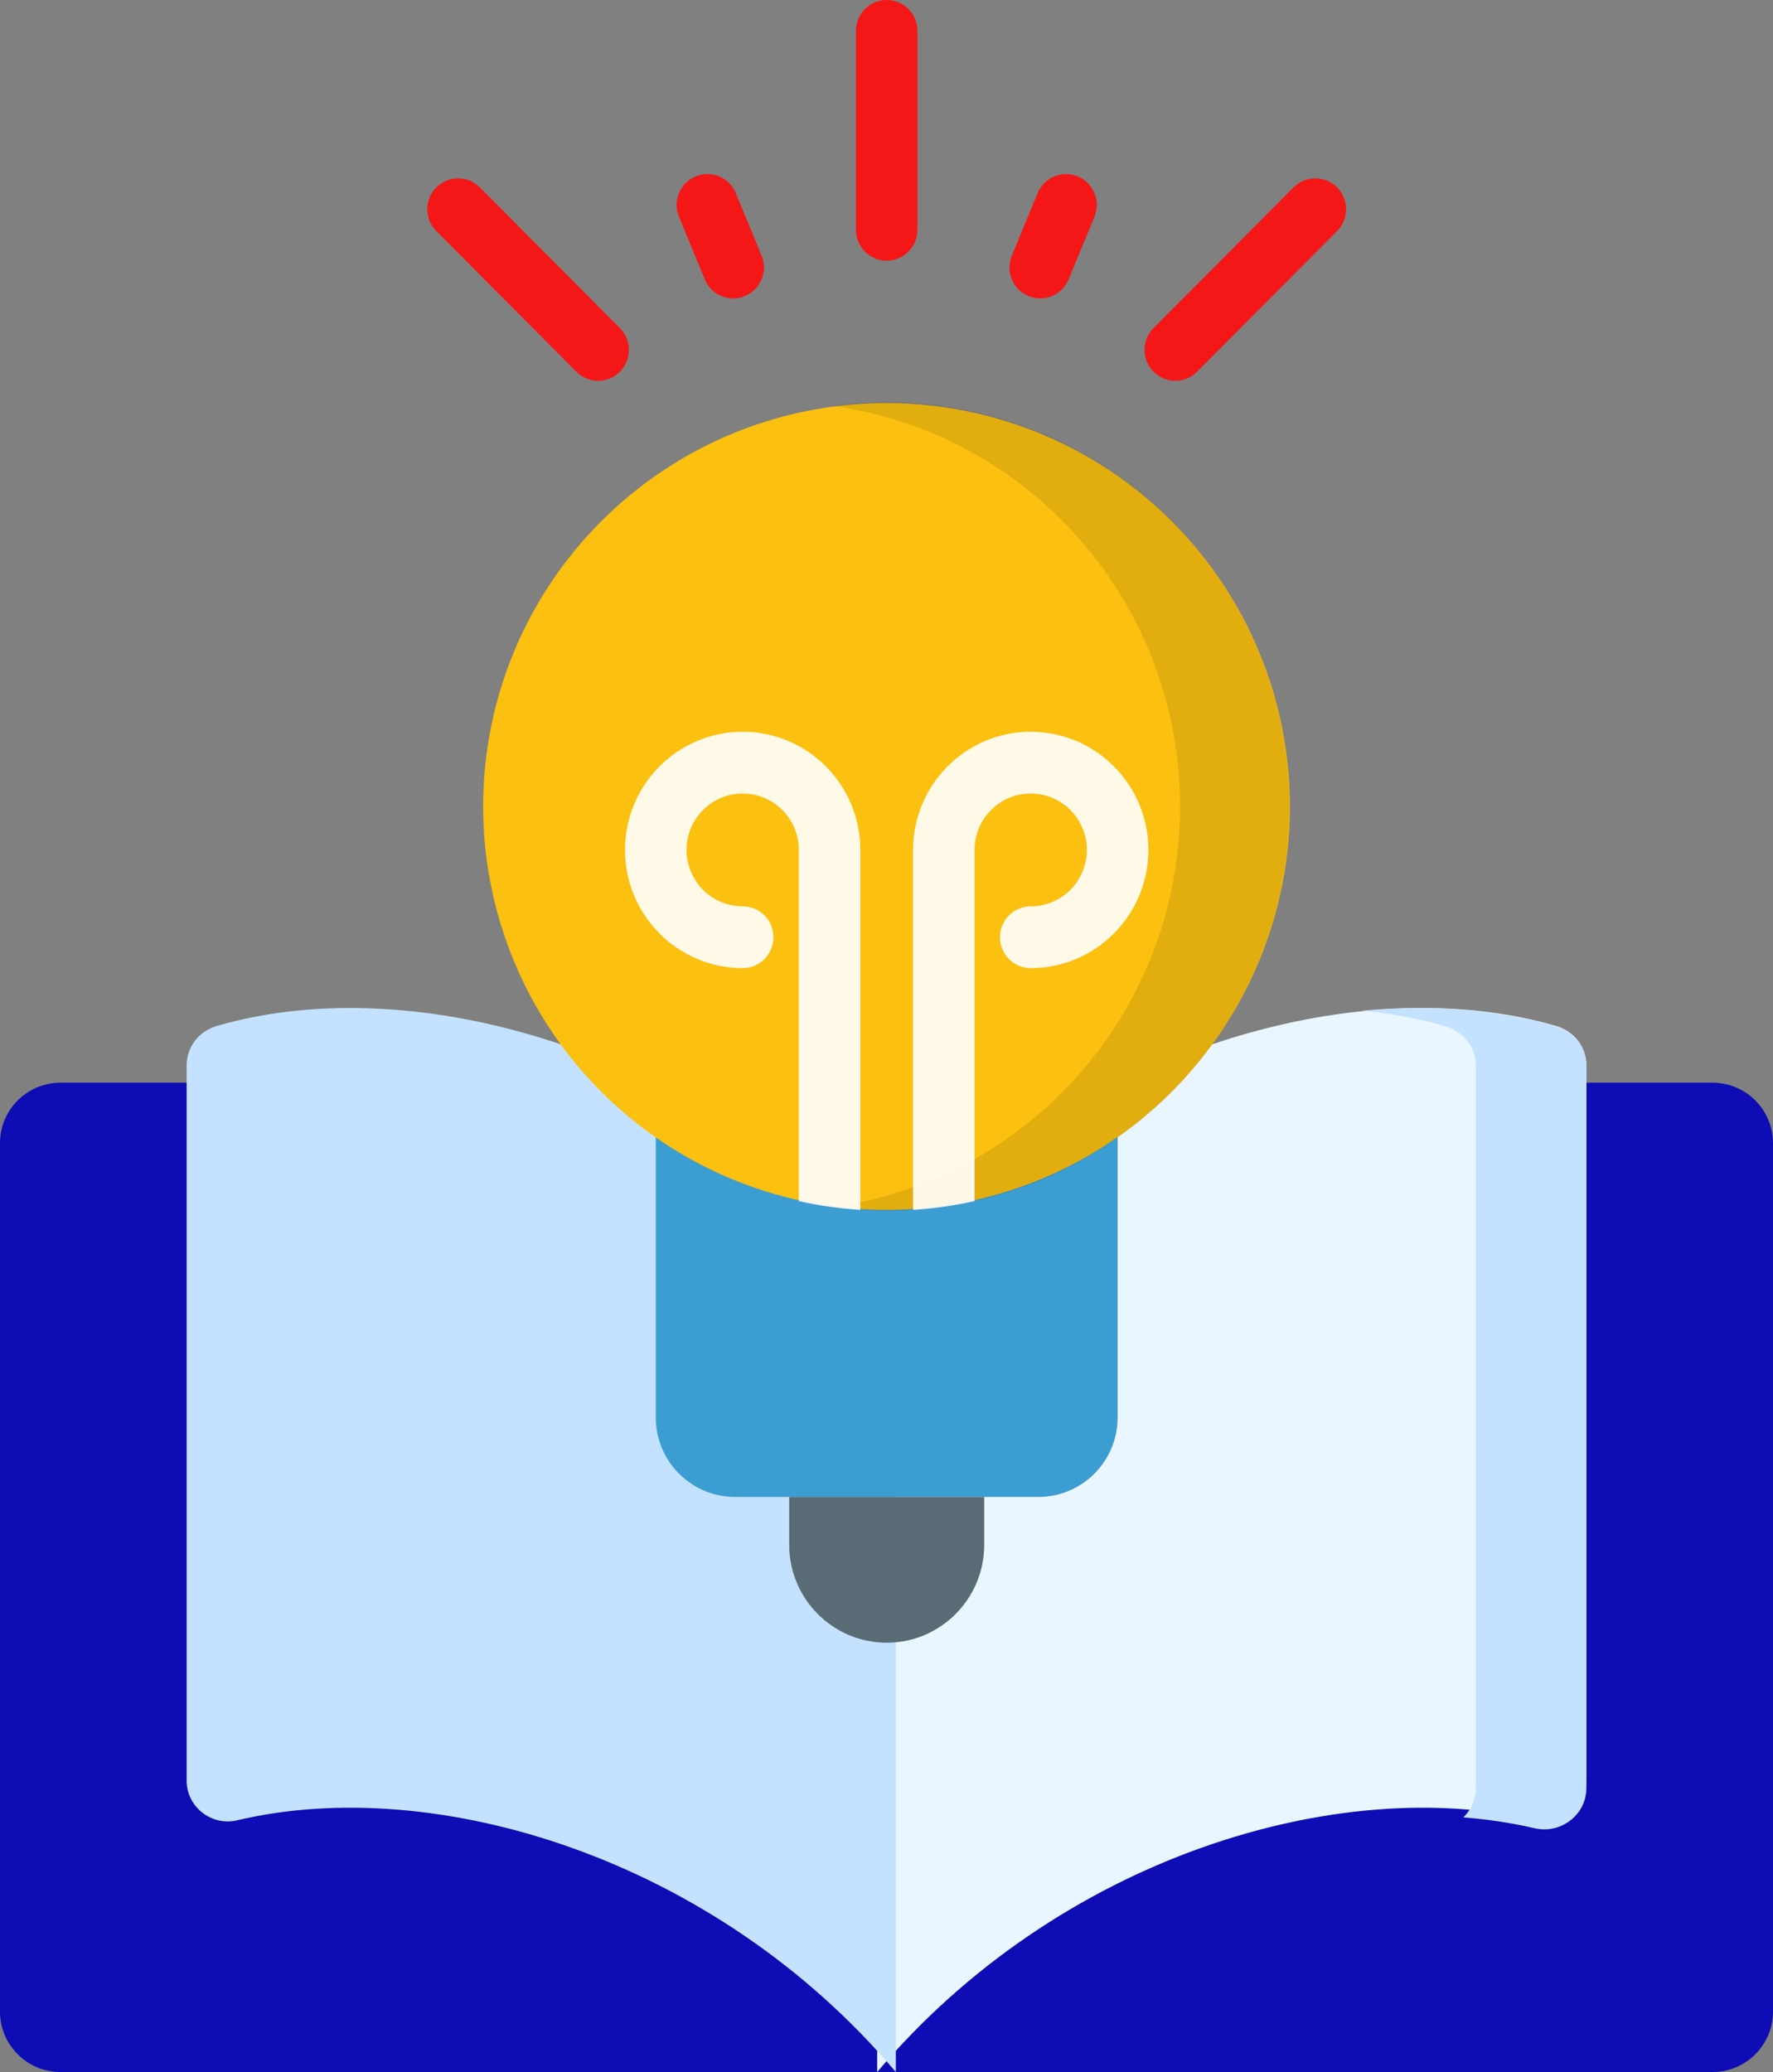
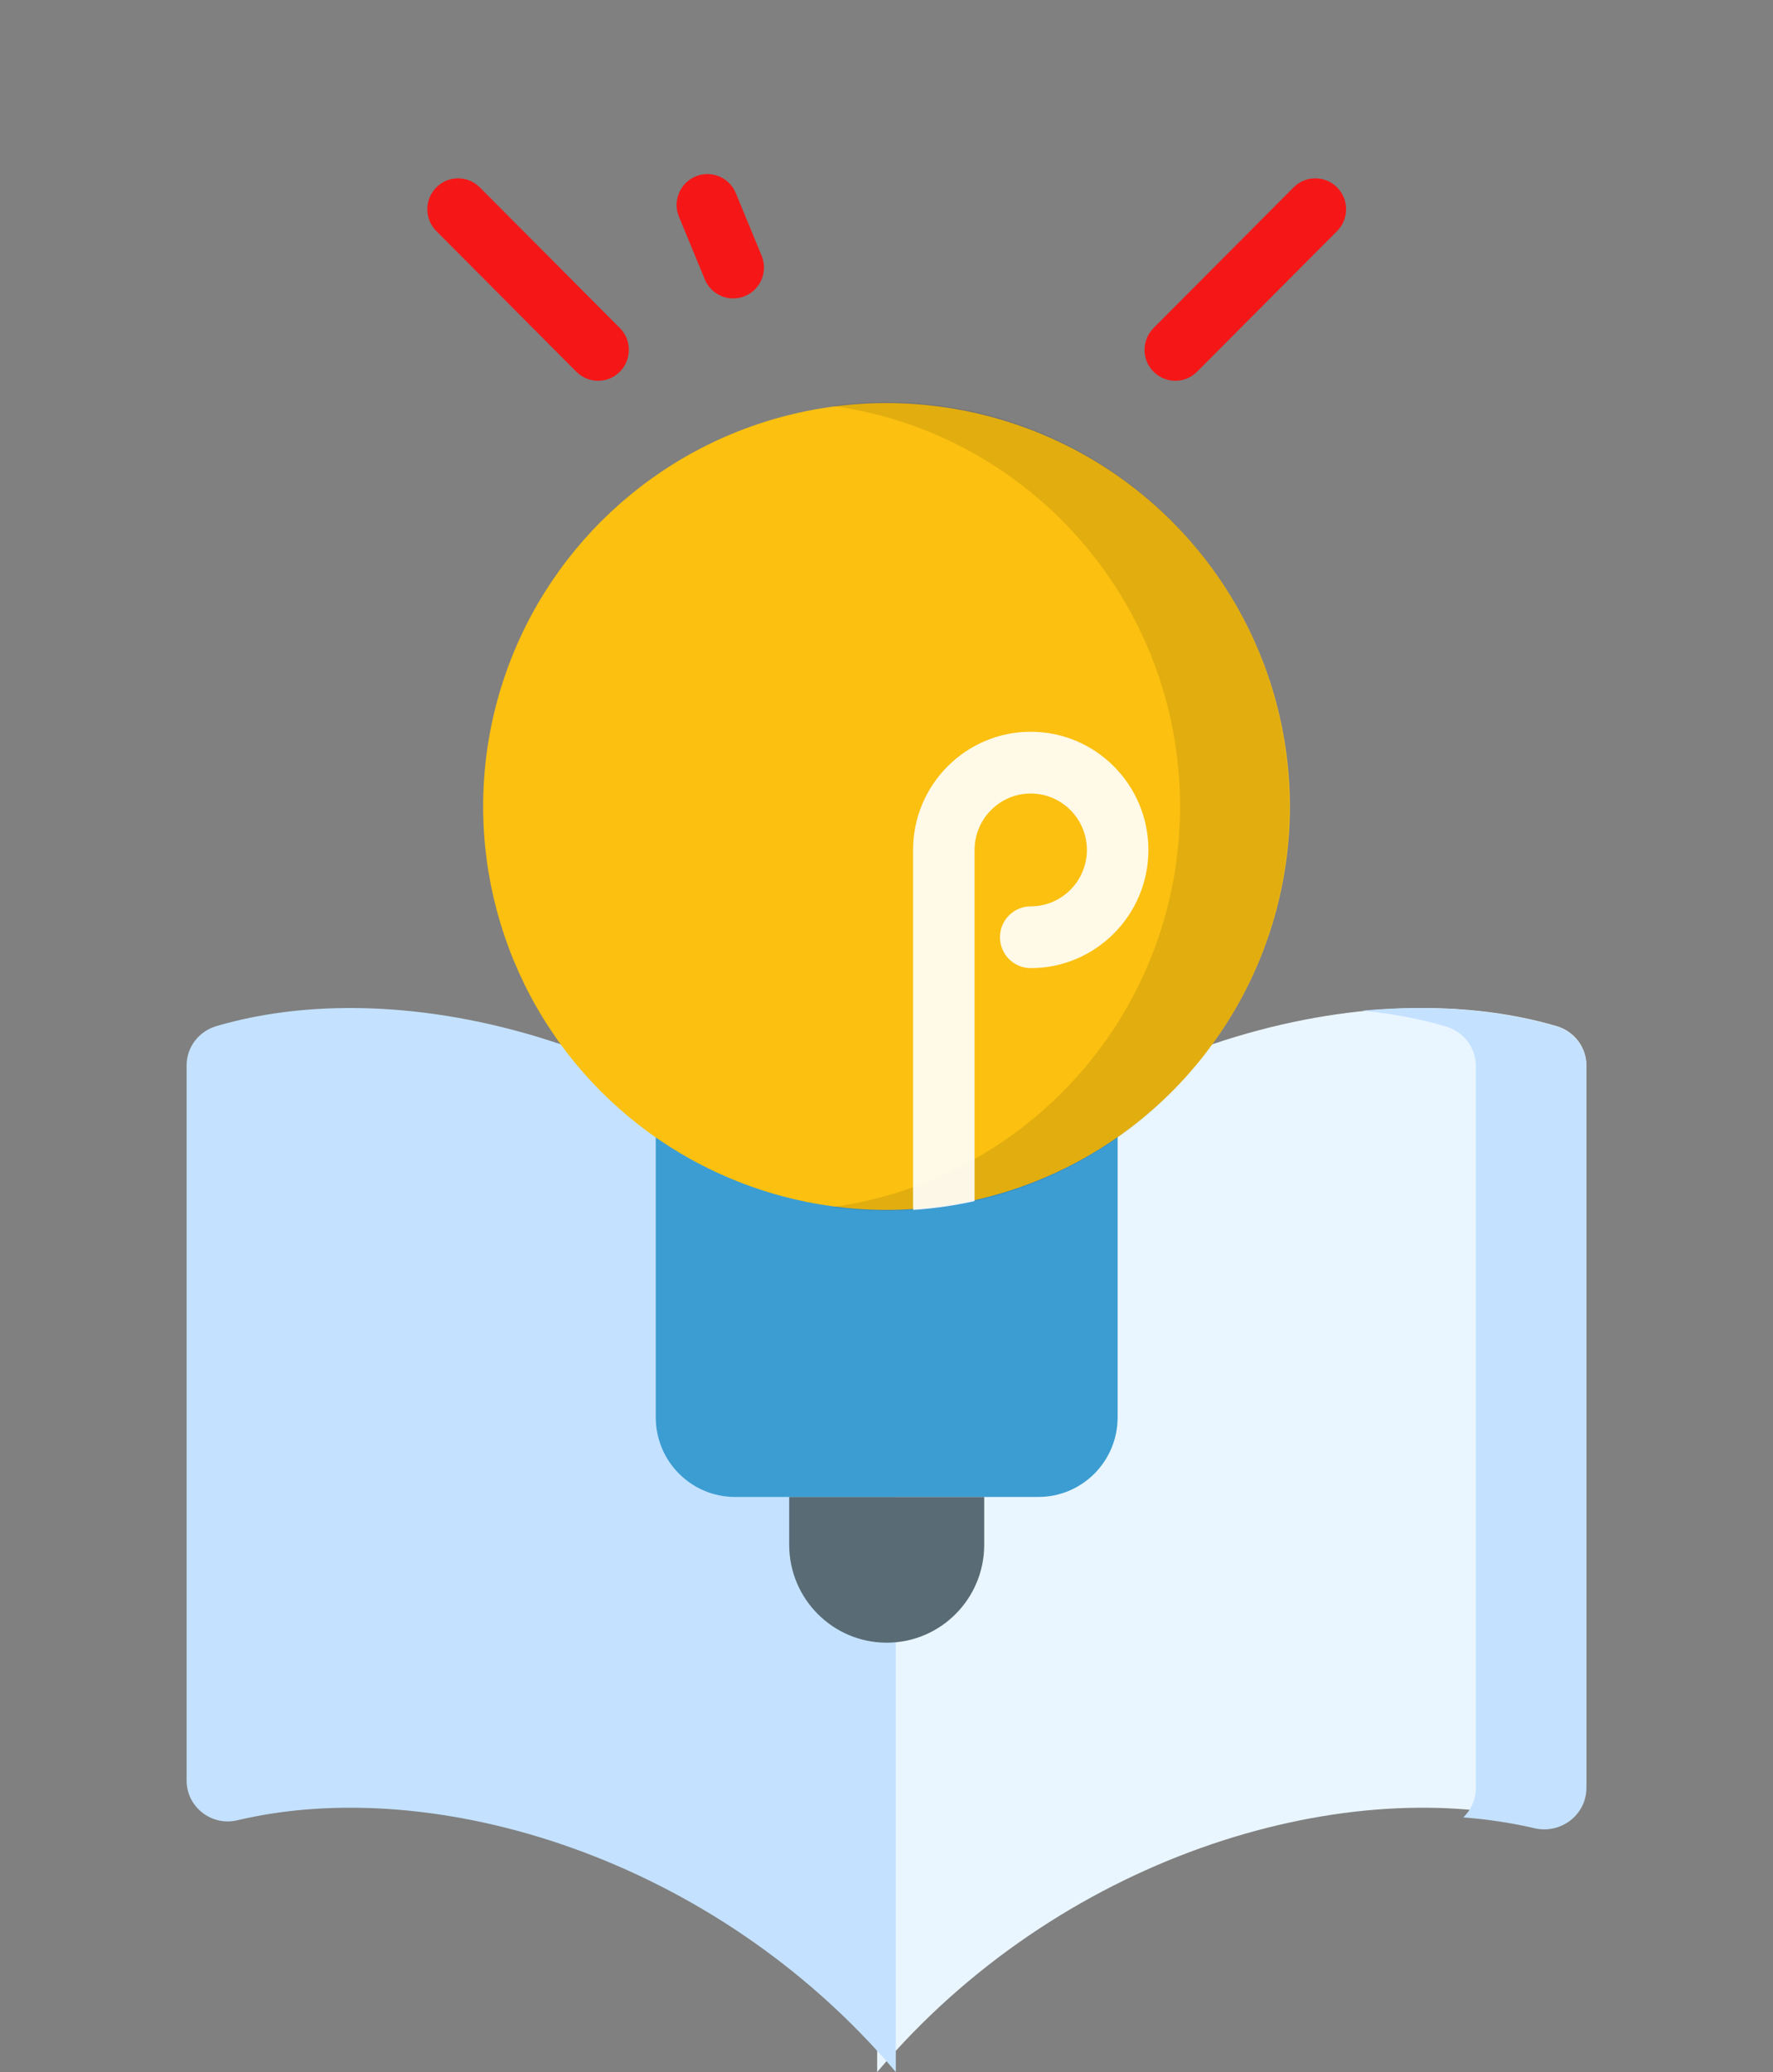
<svg xmlns="http://www.w3.org/2000/svg" width="95px" height="111px" viewBox="0 0 95 111" version="1.1">
  <rect x="0" y="0" width="95" height="111" fill="#808080" stroke="none" />
  <title>A956CAFE-5EB4-47F2-AE27-2EBE75D743D4</title>
  <g id="Page-1" stroke="none" stroke-width="1" fill="none" fill-rule="evenodd">
    <g id="home" transform="translate(-575, -4180)" fill-rule="nonzero">
      <g id="Group-20" transform="translate(39.66, 3884)">
        <g id="2" transform="translate(0, 266)">
          <g id="inspiration" transform="translate(535.34, 30)">
-             <path d="M3.245,111 L91.755,111 C93.547,111 95,109.55 95,107.762 L95,61.238 C95,59.45 93.547,58 91.755,58 L3.245,58 C1.453,58 0,59.45 0,61.238 L0,107.762 C0,109.55 1.453,111 3.245,111 Z" id="Path" fill="#0D0CB5" />
            <path d="M82.289,97.514 C71.706,95.006 56.724,99.501 47,111 L47,68.16 C57.069,56.253 72.776,51.855 83.399,54.967 C84.345,55.244 85,56.093 85,57.067 L85,95.388 C85,96.794 83.673,97.842 82.289,97.514 Z" id="Path" fill="#EAF6FF" />
            <path d="M83.358,54.975 C80.246,54.076 76.707,53.8 73,54.141 C74.548,54.294 76.035,54.571 77.434,54.975 C78.404,55.254 79.076,56.111 79.076,57.095 L79.076,95.792 C79.076,96.411 78.817,96.962 78.408,97.358 C79.725,97.464 81.003,97.654 82.221,97.939 C83.64,98.27 85,97.212 85,95.792 L85,57.095 C85,56.111 84.328,55.254 83.358,54.975 Z" id="Path" fill="#C4E2FF" />
            <path d="M12.711,97.514 C23.294,95.006 38.276,99.501 48,111 L48,68.16 C37.931,56.253 22.224,51.855 11.601,54.967 C10.655,55.244 10,56.093 10,57.067 L10,95.388 C10,96.794 11.327,97.842 12.711,97.514 Z" id="Path" fill="#C4E2FF" />
            <g id="Group" transform="translate(16.936, 0)">
              <path d="M18.201,57.576 L18.201,75.929 C18.201,78.284 20.102,80.192 22.446,80.192 L38.704,80.192 C41.048,80.192 42.948,78.284 42.948,75.929 L42.948,57.576 L18.201,57.576 Z" id="Path" fill="#3C9DD2" />
              <circle id="Oval" fill="#FBC010" transform="translate(30.564, 43.204) rotate(-45) translate(-30.564, -43.204) " cx="30.564" cy="43.204" r="21.612" />
              <path d="M30.575,21.542 C29.582,21.542 28.606,21.611 27.649,21.741 C38.178,23.175 46.294,32.237 46.294,43.203 C46.294,54.169 38.178,63.231 27.649,64.665 C28.606,64.795 29.583,64.864 30.575,64.864 C42.488,64.864 52.145,55.166 52.145,43.203 C52.145,31.24 42.488,21.542 30.575,21.542 Z" id="Path" fill="#000000" opacity="0.1" />
              <g transform="translate(5.96, 0)" fill="#F51717" id="Path">
                <g>
                  <path d="M9.152,20.399 C8.73,20.399 8.308,20.237 7.986,19.914 L0.483,12.379 C-0.161,11.733 -0.161,10.685 0.483,10.038 C1.127,9.392 2.17,9.392 2.814,10.038 L10.317,17.573 C10.961,18.22 10.961,19.268 10.317,19.914 C9.995,20.237 9.573,20.399 9.152,20.399 L9.152,20.399 Z" />
                  <path d="M40.079,20.399 C39.657,20.399 39.235,20.237 38.913,19.914 C38.269,19.268 38.269,18.22 38.913,17.573 L46.416,10.038 C47.06,9.392 48.103,9.392 48.747,10.038 C49.391,10.685 49.391,11.733 48.747,12.379 L41.244,19.914 C40.922,20.237 40.5,20.399 40.079,20.399 Z" />
-                   <path d="M24.615,13.966 C23.705,13.966 22.967,13.225 22.967,12.311 L22.967,1.655 C22.967,0.741 23.705,0 24.615,0 C25.525,0 26.263,0.741 26.263,1.655 L26.263,12.311 C26.263,13.226 25.525,13.966 24.615,13.966 Z" />
                </g>
                <g transform="translate(13.359, 9.324)">
                  <path d="M3.032,6.664 C2.385,6.664 1.771,6.279 1.509,5.641 L0.126,2.289 C-0.223,1.445 0.177,0.476 1.018,0.127 C1.859,-0.224 2.823,0.178 3.171,1.022 L4.554,4.374 C4.903,5.219 4.503,6.187 3.662,6.537 C3.456,6.623 3.242,6.664 3.032,6.664 L3.032,6.664 Z" />
-                   <path d="M19.481,6.664 C19.271,6.664 19.057,6.623 18.851,6.537 C18.01,6.187 17.61,5.219 17.959,4.374 L19.341,1.023 C19.689,0.178 20.653,-0.223 21.495,0.127 C22.336,0.477 22.735,1.445 22.387,2.29 L21.004,5.641 C20.741,6.279 20.128,6.664 19.481,6.664 L19.481,6.664 Z" />
                </g>
              </g>
              <path d="M25.35,80.192 L25.35,82.753 C25.35,85.651 27.689,88 30.575,88 C33.461,88 35.8,85.651 35.8,82.753 L35.8,80.192 L25.35,80.192 Z" id="Path" fill="#596C76" />
              <g transform="translate(16.553, 39.2)" fill="#FFFFFF" id="Path" opacity="0.9">
                <path d="M21.739,0 C18.262,0 15.434,2.84 15.434,6.332 L15.434,25.445 C15.434,25.503 15.437,25.56 15.443,25.616 C16.564,25.543 17.662,25.384 18.731,25.145 L18.731,6.331 C18.731,4.665 20.08,3.31 21.739,3.31 C23.398,3.31 24.748,4.666 24.748,6.331 C24.748,7.997 23.398,9.353 21.739,9.353 C20.829,9.353 20.091,10.094 20.091,11.008 C20.091,11.922 20.829,12.663 21.739,12.663 C25.216,12.663 28.044,9.823 28.044,6.331 C28.044,2.84 25.216,0 21.739,0 Z" />
-                 <path d="M6.305,0 C2.828,0 0,2.84 0,6.332 C0,9.823 2.828,12.663 6.305,12.663 C7.215,12.663 7.953,11.922 7.953,11.008 C7.953,10.094 7.215,9.353 6.305,9.353 C4.646,9.353 3.297,7.998 3.297,6.332 C3.297,4.666 4.646,3.311 6.305,3.311 C7.964,3.311 9.313,4.666 9.313,6.332 L9.313,25.145 C10.382,25.384 11.48,25.543 12.601,25.616 C12.607,25.56 12.61,25.503 12.61,25.446 L12.61,6.332 C12.61,2.84 9.782,0 6.305,0 L6.305,0 Z" />
              </g>
            </g>
          </g>
        </g>
      </g>
    </g>
  </g>
</svg>